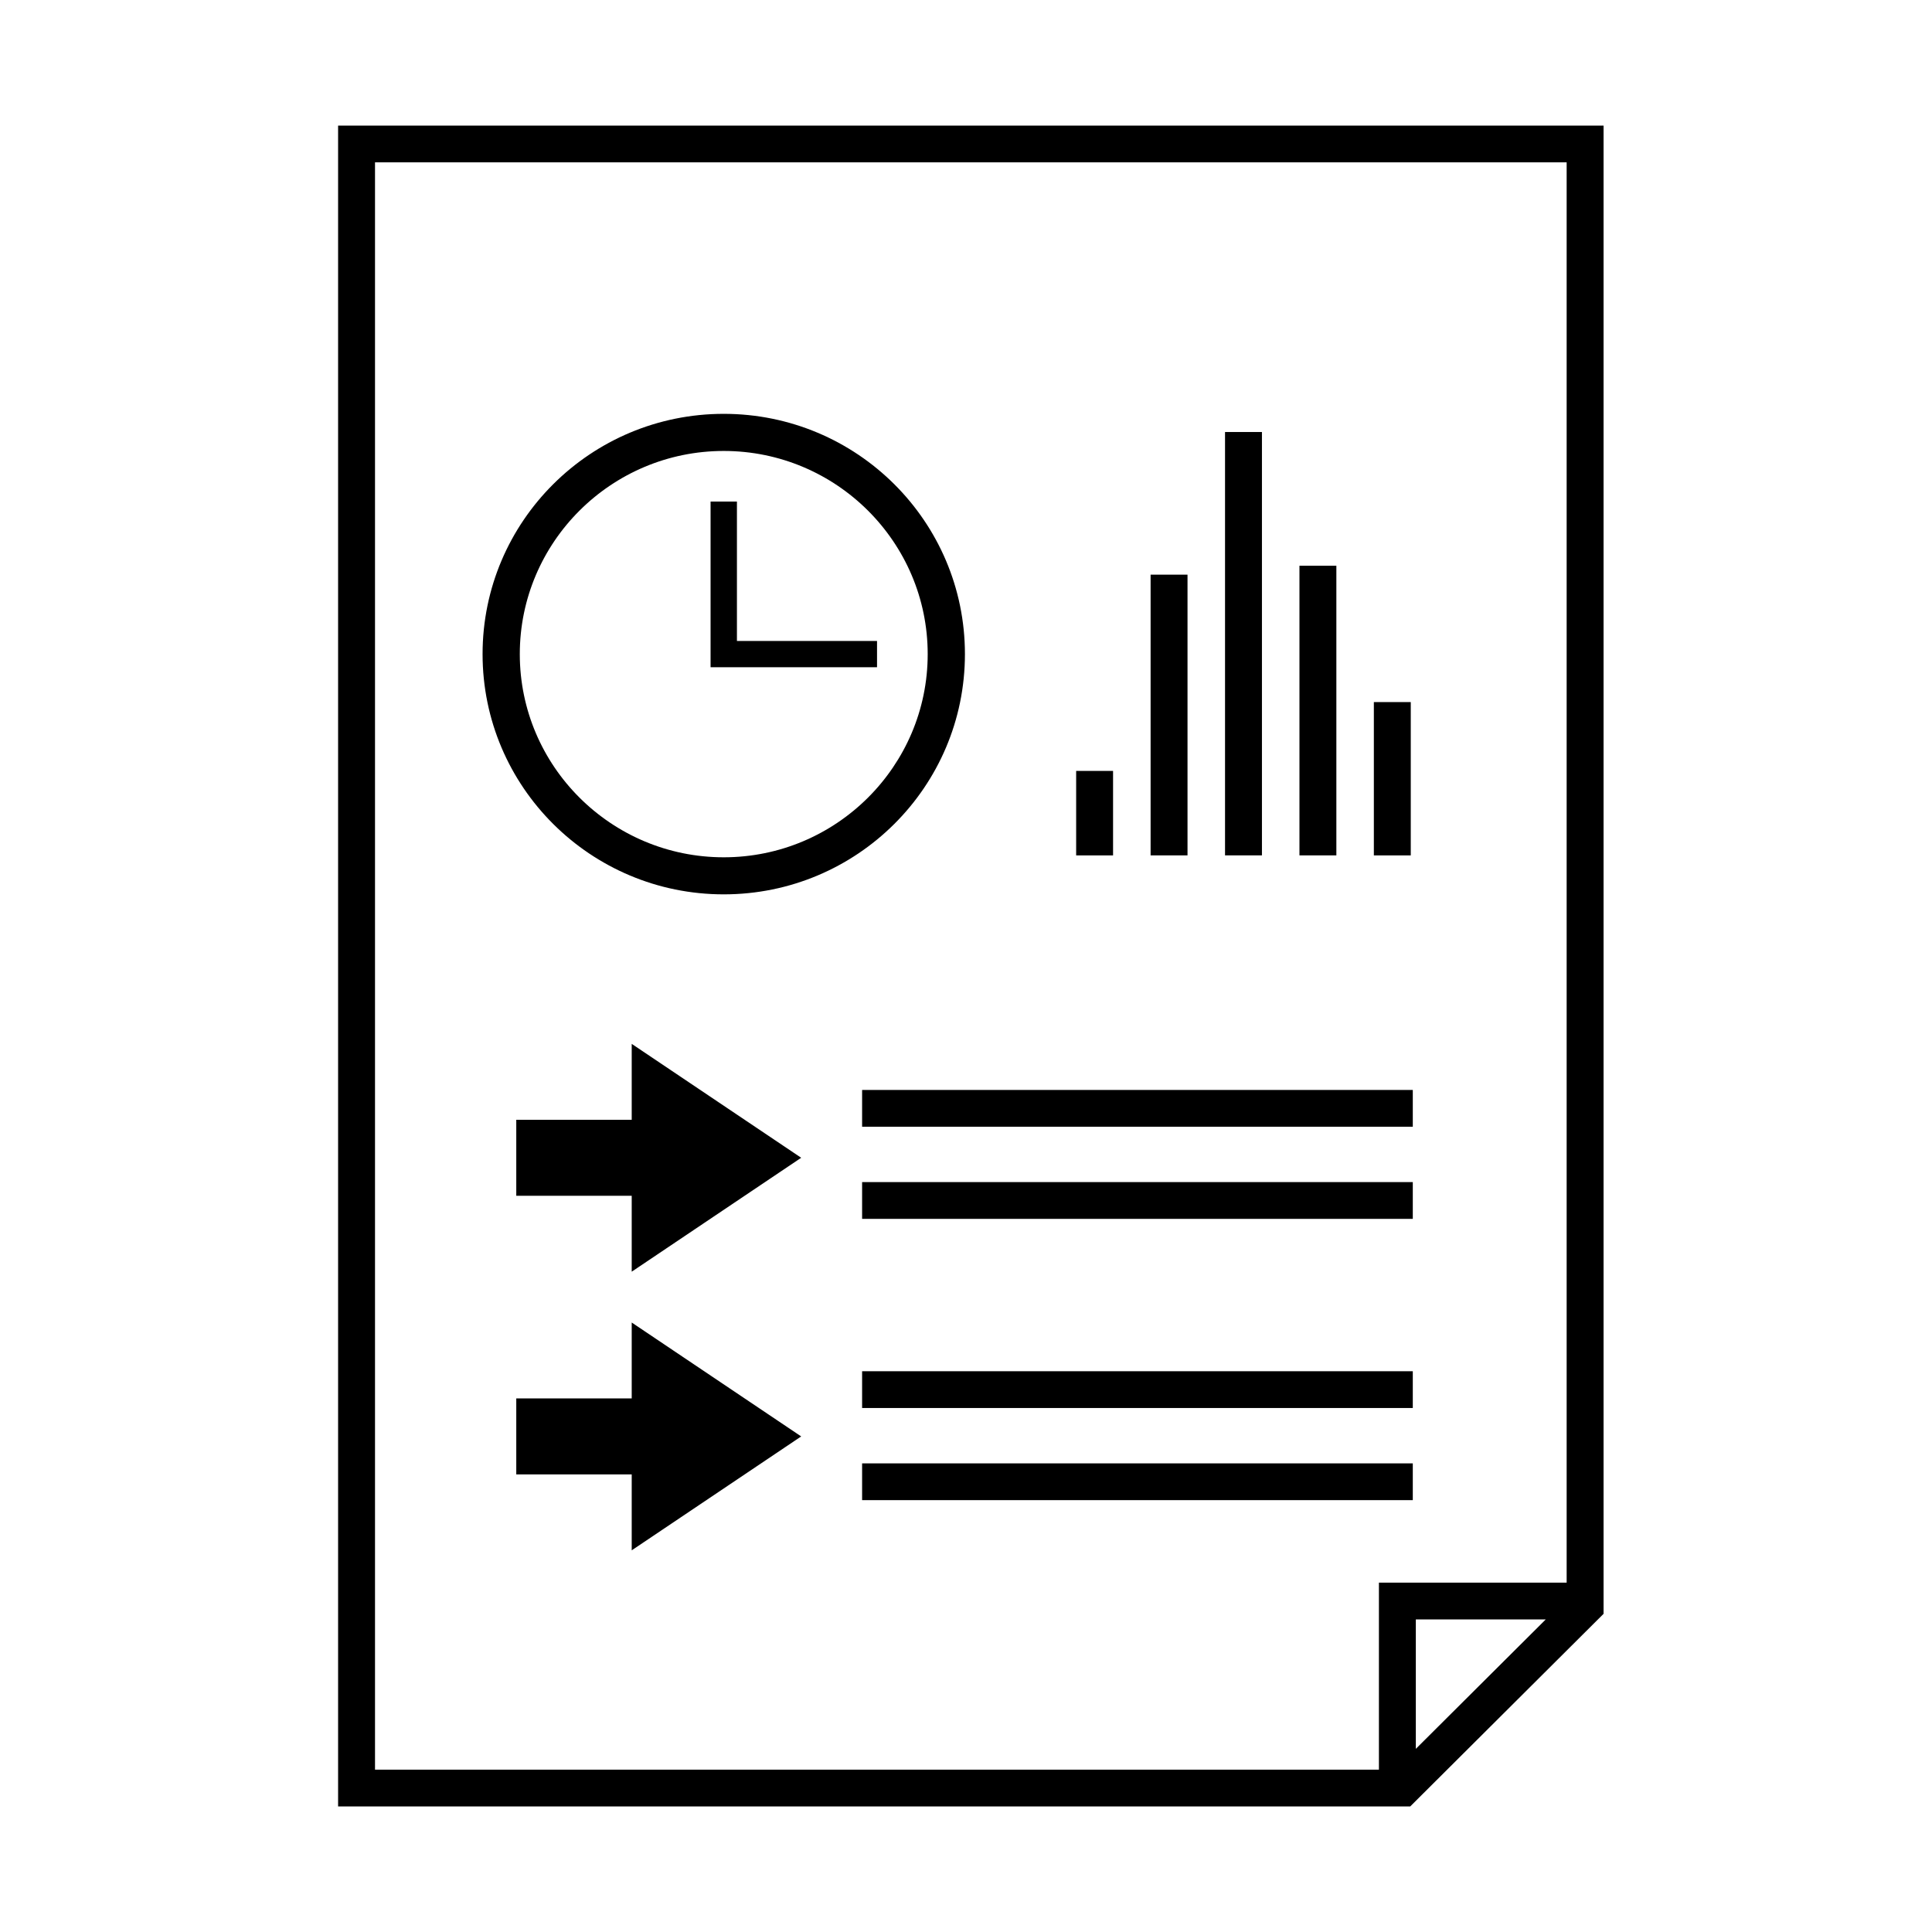
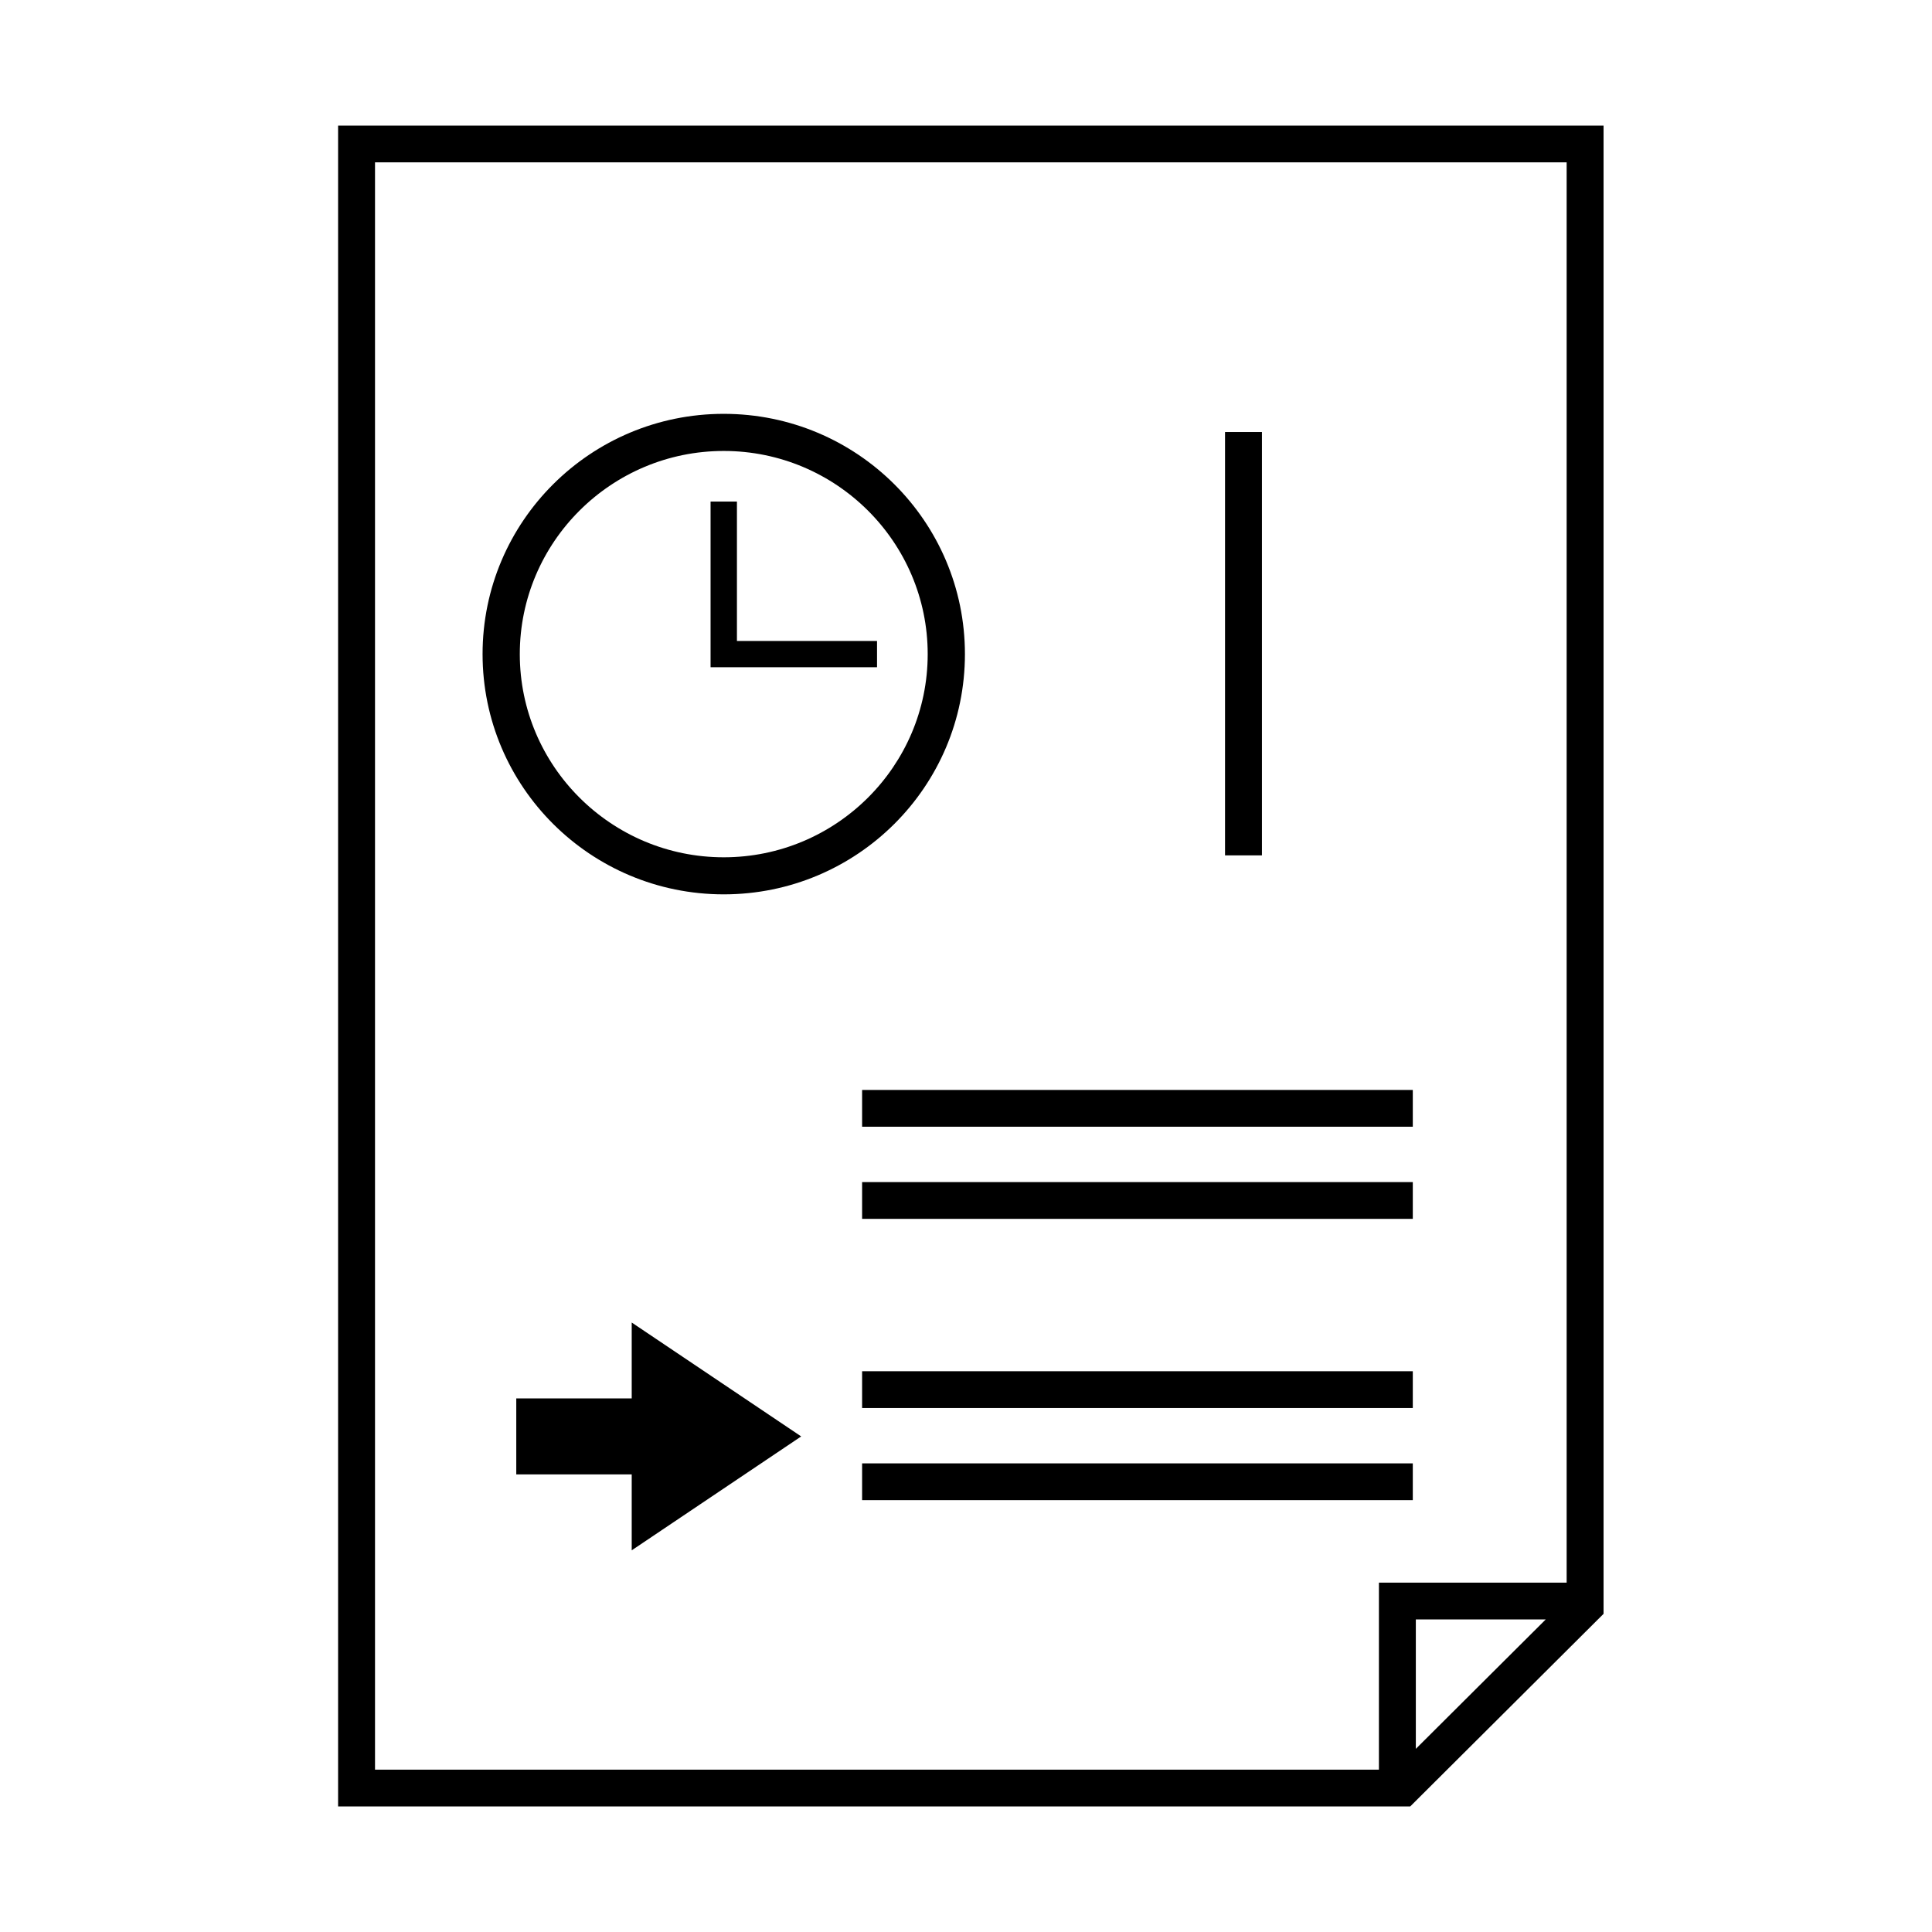
<svg xmlns="http://www.w3.org/2000/svg" width="200px" height="200px" viewBox="0 0 200 200">
  <title>AUDIT REPORTING</title>
  <desc>Created with Sketch.</desc>
  <defs />
  <g id="Industries" stroke="none" stroke-width="1" fill="none" fill-rule="evenodd">
    <g id="AUDIT-REPORTING">
      <g id="noun_942570_cc" transform="translate(-399, -344)" />
      <g id="noun_349528_cc" transform="translate(35, 13)" fill-rule="nonzero" fill="#000000">
        <g id="Group">
          <path d="M131,154.063 L131,0 L0,0 L0,174 L110.987,174 L131,154.063 Z M111.566,168.041 L111.566,154.643 L125.015,154.643 L111.566,168.041 Z M3.821,3.806 L127.179,3.806 L127.179,150.834 L107.745,150.834 L107.745,170.194 L3.821,170.194 L3.821,3.806 Z" id="Shape" />
-           <rect id="Rectangle-path" x="76.403" y="66.805" width="3.821" height="8.746" />
-           <rect id="Rectangle-path" x="84.11" y="46.488" width="3.821" height="29.061" />
          <rect id="Rectangle-path" x="91.815" y="31.722" width="3.821" height="43.826" />
-           <rect id="Rectangle-path" x="99.519" y="45.564" width="3.821" height="29.985" />
-           <rect id="Rectangle-path" x="107.221" y="59.679" width="3.821" height="15.872" />
          <rect id="Rectangle-path" x="54.245" y="99.832" width="57.007" height="3.806" />
          <rect id="Rectangle-path" x="54.245" y="109.37" width="57.007" height="3.806" />
          <rect id="Rectangle-path" x="54.245" y="128.95" width="57.007" height="3.806" />
          <rect id="Rectangle-path" x="54.245" y="138.488" width="57.007" height="3.806" />
          <path d="M39.922,79.583 C53.71,79.583 64.889,68.447 64.889,54.712 C64.889,40.977 53.71,29.841 39.922,29.841 C26.134,29.841 14.956,40.977 14.956,54.712 C14.956,68.447 26.134,79.583 39.922,79.583 Z M39.922,33.683 C51.565,33.683 61.035,43.117 61.035,54.715 C61.035,66.313 51.565,75.747 39.922,75.747 C28.28,75.747 18.809,66.313 18.809,54.715 C18.809,43.117 28.282,33.683 39.922,33.683 Z" id="Shape" />
          <polygon id="Shape" points="55.79 53.353 41.287 53.353 41.287 38.922 38.558 38.922 38.558 56.072 55.79 56.072" />
-           <polygon id="Shape" points="30.395 102.918 18.444 102.918 18.444 110.786 30.395 110.786 30.395 118.644 47.938 106.852 30.395 95.061" />
          <polygon id="Shape" points="30.395 131.764 18.444 131.764 18.444 139.632 30.395 139.632 30.395 147.489 47.938 135.698 30.395 123.907" />
        </g>
      </g>
    </g>
  </g>
</svg>